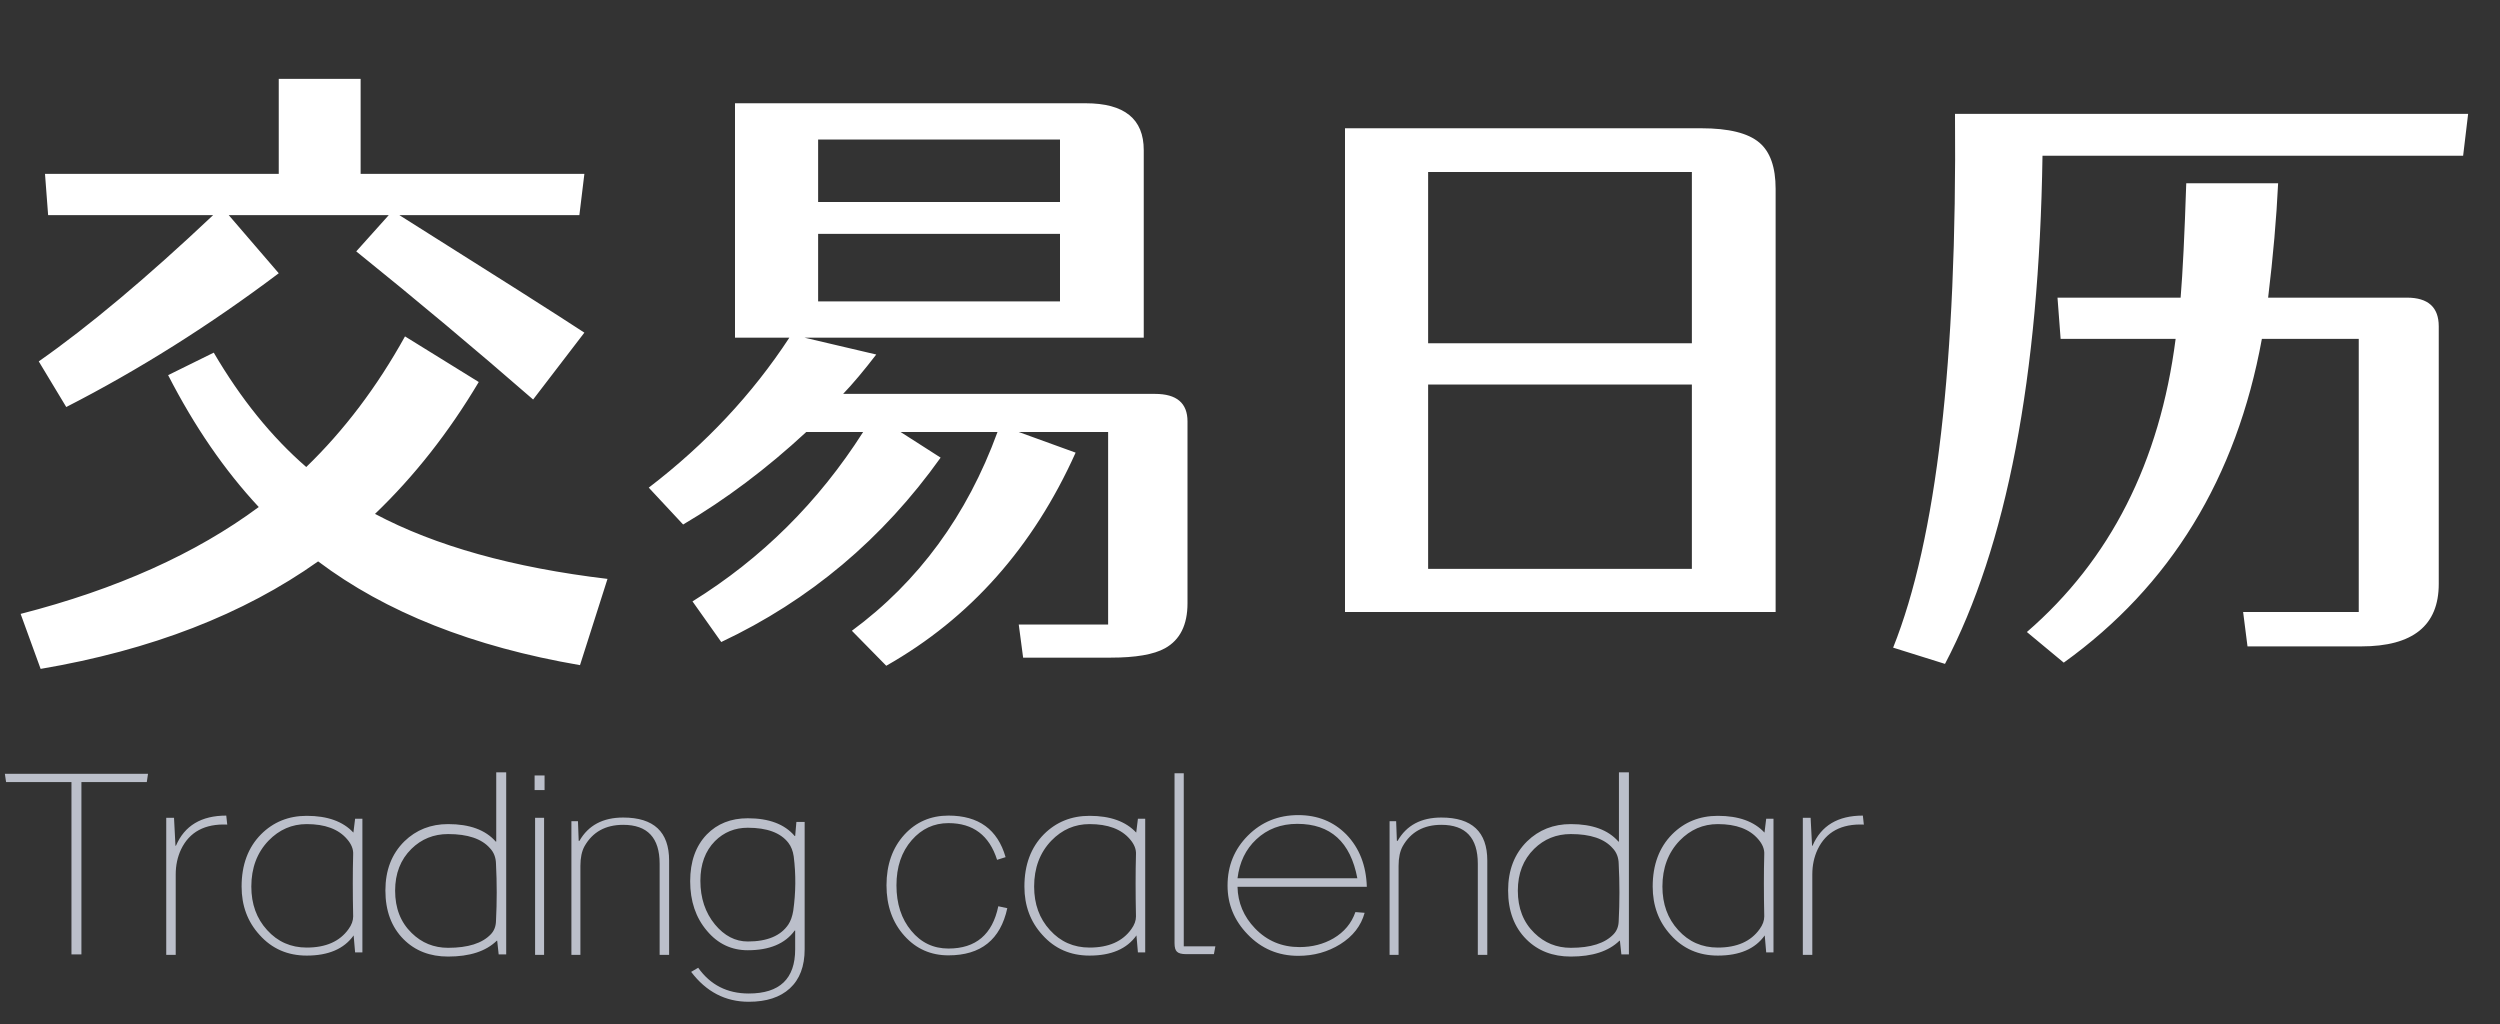
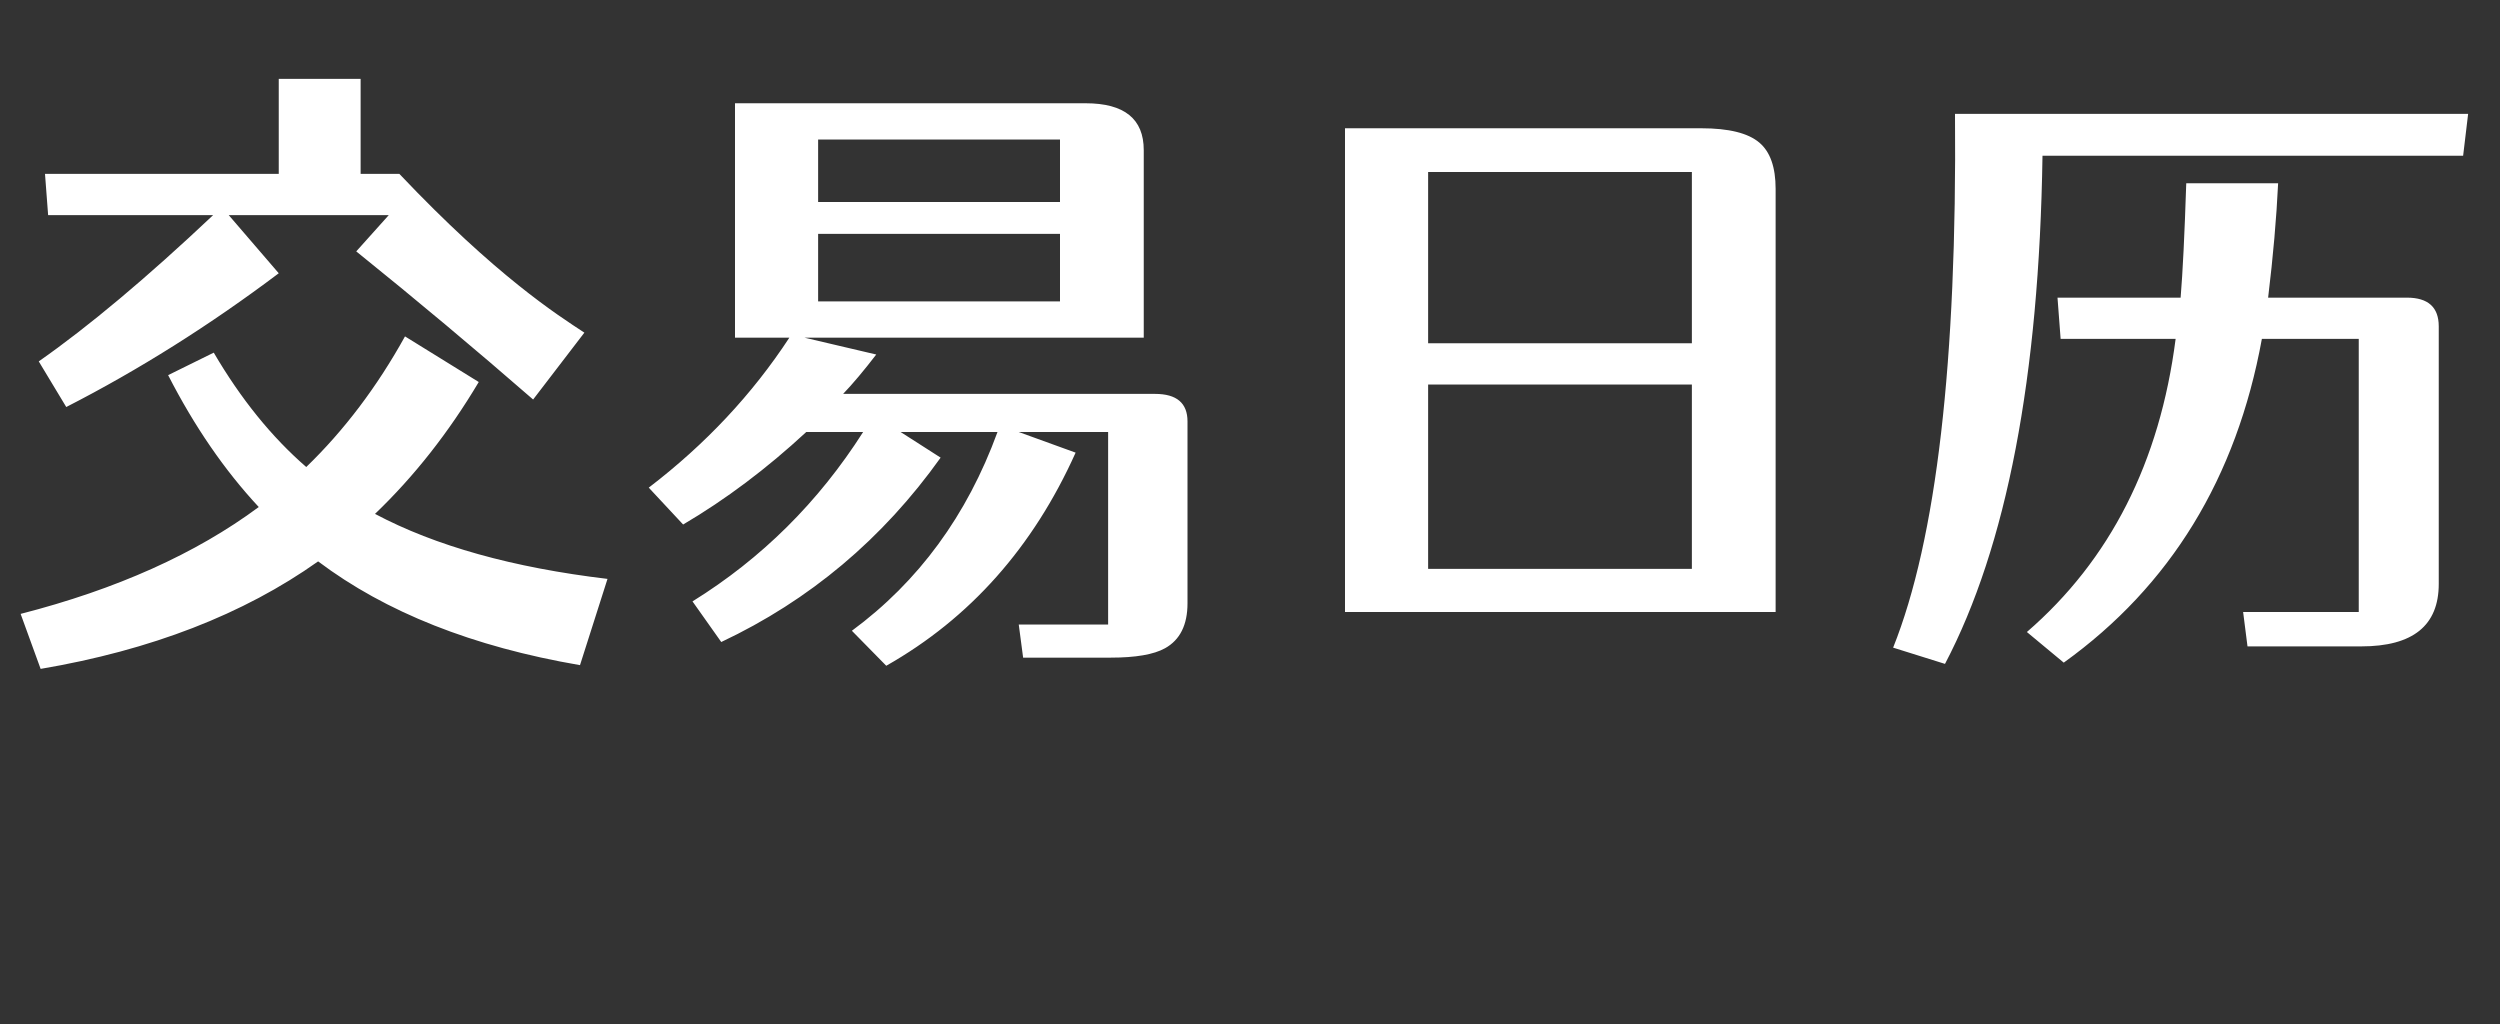
<svg xmlns="http://www.w3.org/2000/svg" width="144" height="59" viewBox="0 0 144 59" fill="none">
  <rect x="0" y="0" width="144" height="59" fill="#333333" stroke="none" />
-   <path d="M2.232 20.816C5.112 18.8 8.46 15.992 12.276 12.392H2.772L2.592 10.016H16.056V4.544H20.772V10.016H33.66L33.372 12.392H23.004C28.572 15.896 32.124 18.152 33.66 19.16L30.708 23.012C27.372 20.108 23.976 17.264 20.52 14.48L22.392 12.392H13.176L16.056 15.74C12.072 18.74 7.992 21.308 3.816 23.444L2.232 20.816ZM33.408 38.312C27.24 37.256 22.212 35.264 18.324 32.336C14.028 35.384 8.7 37.448 2.34 38.528L1.188 35.36C6.708 33.944 11.28 31.892 14.904 29.204C12.936 27.092 11.196 24.56 9.684 21.608L12.312 20.312C13.872 22.976 15.648 25.172 17.64 26.9C19.824 24.788 21.72 22.28 23.328 19.376L27.576 22.004C25.848 24.908 23.856 27.44 21.6 29.6C25.08 31.448 29.544 32.696 34.992 33.344L33.408 38.312ZM47.124 8.036V11.636H61.056V8.036H47.124ZM61.056 17.36V13.472H47.124V17.36H61.056ZM66.528 22.688C67.776 22.688 68.4 23.216 68.4 24.272V34.748C68.4 35.996 67.968 36.86 67.104 37.34C66.456 37.7 65.412 37.88 63.972 37.88H58.932L58.68 35.972H63.828V24.884H58.68L61.956 26.072C59.508 31.52 55.872 35.612 51.048 38.348L49.068 36.332C52.908 33.5 55.704 29.684 57.456 24.884H51.876L54.18 26.36C50.844 31.04 46.632 34.58 41.544 36.98L39.888 34.64C43.872 32.168 47.148 28.916 49.716 24.884H46.44C44.16 26.996 41.796 28.772 39.348 30.212L37.368 28.088C40.632 25.592 43.332 22.712 45.468 19.448H42.336V5.948H62.532C64.764 5.948 65.88 6.848 65.88 8.648V19.448H46.332L50.472 20.42C49.752 21.356 49.116 22.112 48.564 22.688H66.528ZM97.452 32.768V22.148H82.26V32.768H97.452ZM82.26 9.908V19.772H97.452V9.908H82.26ZM97.992 7.388C99.576 7.388 100.692 7.664 101.34 8.216C101.964 8.744 102.276 9.632 102.276 10.88V35.252H77.472V7.388H97.992ZM138.636 17.144C139.86 17.144 140.472 17.696 140.472 18.8V33.632C140.472 36.032 138.984 37.232 136.008 37.232H129.456L129.204 35.252H135.864V19.52H130.284C128.82 27.536 125.016 33.752 118.872 38.168L116.748 36.404C121.548 32.252 124.404 26.624 125.316 19.52H118.692L118.512 17.144H125.604C125.724 15.704 125.832 13.508 125.928 10.556H131.22C131.124 12.572 130.932 14.768 130.644 17.144H138.636ZM141.876 8.972H117.648C117.456 21.716 115.584 31.472 112.032 38.24L109.044 37.304C111.54 31.064 112.728 20.816 112.608 6.56H142.164L141.876 8.972Z" fill="white" />
-   <path d="M8.456 45.046H4.69V54.972H4.116V45.046H0.35L0.28 44.57H8.526L8.456 45.046ZM10.107 48.714H10.135C10.63 47.557 11.596 46.978 13.033 46.978L13.089 47.496C11.801 47.44 10.914 47.916 10.429 48.924C10.224 49.363 10.121 49.843 10.121 50.366V55H9.575V47.104H10.023L10.107 48.714ZM20.874 54.86H20.454L20.37 53.88C19.819 54.655 18.918 55.042 17.668 55.042C16.566 55.042 15.661 54.645 14.952 53.852C14.261 53.096 13.916 52.167 13.916 51.066C13.916 49.815 14.289 48.812 15.036 48.056C15.745 47.347 16.622 46.992 17.668 46.992C18.862 46.992 19.758 47.314 20.356 47.958L20.454 47.16H20.874V54.86ZM14.476 51.066C14.476 52.074 14.779 52.909 15.386 53.572C15.992 54.244 16.753 54.58 17.668 54.58C18.769 54.58 19.572 54.225 20.076 53.516C20.253 53.273 20.342 53.031 20.342 52.788C20.314 51.435 20.314 50.245 20.342 49.218C20.36 48.919 20.244 48.625 19.992 48.336C19.497 47.757 18.722 47.468 17.668 47.468C16.818 47.468 16.086 47.785 15.47 48.42C14.807 49.111 14.476 49.993 14.476 51.066ZM25.811 54.594C26.959 54.594 27.781 54.333 28.275 53.81C28.462 53.614 28.56 53.362 28.569 53.054C28.625 51.962 28.625 50.861 28.569 49.75C28.56 49.386 28.443 49.087 28.219 48.854C27.743 48.313 26.941 48.042 25.811 48.042C24.981 48.042 24.276 48.327 23.697 48.896C23.072 49.512 22.759 50.315 22.759 51.304C22.759 52.312 23.077 53.124 23.711 53.74C24.29 54.309 24.99 54.594 25.811 54.594ZM29.157 54.972H28.723L28.639 54.188H28.611C27.986 54.795 27.053 55.098 25.811 55.098C24.766 55.098 23.912 54.767 23.249 54.104C22.549 53.404 22.199 52.466 22.199 51.29C22.199 50.123 22.563 49.181 23.291 48.462C23.973 47.799 24.813 47.468 25.811 47.468C27.053 47.468 27.967 47.804 28.555 48.476H28.583V44.486H29.157V54.972ZM30.793 44.668H31.367V45.508H30.793V44.668ZM31.339 55H30.821V47.104H31.339V55ZM33.333 48.434H33.375C33.888 47.538 34.728 47.09 35.895 47.09C37.659 47.09 38.541 47.916 38.541 49.568V55H37.995V49.75C37.995 48.257 37.295 47.51 35.895 47.51C34.878 47.51 34.136 47.921 33.669 48.742C33.51 49.031 33.431 49.409 33.431 49.876V55H32.913V47.3H33.291L33.333 48.434ZM45.718 49.33C45.672 49.013 45.569 48.751 45.41 48.546C44.962 47.967 44.183 47.678 43.072 47.678C42.326 47.678 41.696 47.935 41.182 48.448C40.622 49.017 40.342 49.778 40.342 50.73C40.342 51.729 40.622 52.569 41.182 53.25C41.724 53.903 42.354 54.23 43.072 54.23C44.192 54.23 44.972 53.903 45.41 53.25C45.541 53.054 45.634 52.793 45.69 52.466C45.84 51.411 45.849 50.366 45.718 49.33ZM46.348 54.678C46.348 55.658 46.064 56.409 45.494 56.932C44.934 57.445 44.146 57.702 43.128 57.702C41.784 57.702 40.678 57.128 39.81 55.98L40.216 55.742C40.916 56.731 41.887 57.226 43.128 57.226C44.911 57.226 45.802 56.377 45.802 54.678V53.6H45.774C45.224 54.356 44.323 54.734 43.072 54.734C42.13 54.734 41.346 54.361 40.72 53.614C40.076 52.858 39.754 51.906 39.754 50.758C39.754 49.629 40.072 48.733 40.706 48.07C41.313 47.445 42.102 47.132 43.072 47.132C44.295 47.132 45.196 47.473 45.774 48.154H45.802L45.872 47.342H46.348V54.678ZM57.432 49.526C56.984 48.117 56.051 47.412 54.632 47.412C53.792 47.412 53.088 47.739 52.518 48.392C51.93 49.064 51.636 49.932 51.636 50.996C51.636 52.06 51.921 52.933 52.49 53.614C53.05 54.295 53.764 54.636 54.632 54.636C56.21 54.636 57.166 53.824 57.502 52.2L58.02 52.312C57.628 54.123 56.499 55.028 54.632 55.028C53.615 55.028 52.77 54.655 52.098 53.908C51.408 53.143 51.062 52.172 51.062 50.996C51.062 49.801 51.408 48.826 52.098 48.07C52.77 47.342 53.615 46.978 54.632 46.978C56.368 46.978 57.465 47.776 57.922 49.372L57.432 49.526ZM65.964 54.86H65.544L65.46 53.88C64.909 54.655 64.008 55.042 62.758 55.042C61.656 55.042 60.751 54.645 60.042 53.852C59.351 53.096 59.006 52.167 59.006 51.066C59.006 49.815 59.379 48.812 60.126 48.056C60.835 47.347 61.712 46.992 62.758 46.992C63.952 46.992 64.848 47.314 65.446 47.958L65.544 47.16H65.964V54.86ZM59.566 51.066C59.566 52.074 59.869 52.909 60.476 53.572C61.082 54.244 61.843 54.58 62.758 54.58C63.859 54.58 64.662 54.225 65.166 53.516C65.343 53.273 65.432 53.031 65.432 52.788C65.404 51.435 65.404 50.245 65.432 49.218C65.45 48.919 65.334 48.625 65.082 48.336C64.587 47.757 63.812 47.468 62.758 47.468C61.908 47.468 61.176 47.785 60.56 48.42C59.897 49.111 59.566 49.993 59.566 51.066ZM68.185 54.51H70.005L69.921 54.958H68.311C68.059 54.958 67.886 54.911 67.793 54.818C67.7 54.734 67.653 54.571 67.653 54.328V44.542H68.185V54.51ZM78.183 50.59C77.791 48.499 76.638 47.454 74.725 47.454C73.782 47.454 72.994 47.753 72.359 48.35C71.752 48.919 71.393 49.666 71.281 50.59H78.183ZM71.281 51.08C71.3 51.995 71.636 52.793 72.289 53.474C72.98 54.193 73.834 54.552 74.851 54.552C75.579 54.552 76.232 54.384 76.811 54.048C77.427 53.684 77.847 53.18 78.071 52.536L78.603 52.578C78.398 53.325 77.931 53.927 77.203 54.384C76.484 54.832 75.677 55.056 74.781 55.056C73.624 55.056 72.648 54.641 71.855 53.81C71.09 53.017 70.707 52.083 70.707 51.01C70.707 49.871 71.099 48.91 71.883 48.126C72.667 47.342 73.633 46.95 74.781 46.95C75.892 46.95 76.816 47.323 77.553 48.07C78.3 48.845 78.692 49.848 78.729 51.08H71.281ZM80.46 48.434H80.502C81.015 47.538 81.855 47.09 83.022 47.09C84.786 47.09 85.668 47.916 85.668 49.568V55H85.122V49.75C85.122 48.257 84.422 47.51 83.022 47.51C82.004 47.51 81.263 47.921 80.796 48.742C80.637 49.031 80.558 49.409 80.558 49.876V55H80.04V47.3H80.418L80.46 48.434ZM90.479 54.594C91.627 54.594 92.449 54.333 92.943 53.81C93.13 53.614 93.228 53.362 93.237 53.054C93.293 51.962 93.293 50.861 93.237 49.75C93.228 49.386 93.111 49.087 92.887 48.854C92.411 48.313 91.609 48.042 90.479 48.042C89.649 48.042 88.944 48.327 88.365 48.896C87.74 49.512 87.427 50.315 87.427 51.304C87.427 52.312 87.745 53.124 88.379 53.74C88.958 54.309 89.658 54.594 90.479 54.594ZM93.825 54.972H93.391L93.307 54.188H93.279C92.654 54.795 91.721 55.098 90.479 55.098C89.434 55.098 88.58 54.767 87.917 54.104C87.217 53.404 86.867 52.466 86.867 51.29C86.867 50.123 87.231 49.181 87.959 48.462C88.641 47.799 89.481 47.468 90.479 47.468C91.721 47.468 92.635 47.804 93.223 48.476H93.251V44.486H93.825V54.972ZM102.153 54.86H101.733L101.649 53.88C101.098 54.655 100.198 55.042 98.947 55.042C97.846 55.042 96.94 54.645 96.231 53.852C95.54 53.096 95.195 52.167 95.195 51.066C95.195 49.815 95.568 48.812 96.315 48.056C97.024 47.347 97.902 46.992 98.947 46.992C100.142 46.992 101.038 47.314 101.635 47.958L101.733 47.16H102.153V54.86ZM95.755 51.066C95.755 52.074 96.058 52.909 96.665 53.572C97.272 54.244 98.032 54.58 98.947 54.58C100.048 54.58 100.851 54.225 101.355 53.516C101.532 53.273 101.621 53.031 101.621 52.788C101.593 51.435 101.593 50.245 101.621 49.218C101.64 48.919 101.523 48.625 101.271 48.336C100.776 47.757 100.002 47.468 98.947 47.468C98.098 47.468 97.365 47.785 96.749 48.42C96.086 49.111 95.755 49.993 95.755 51.066ZM104.375 48.714H104.403C104.897 47.557 105.863 46.978 107.301 46.978L107.357 47.496C106.069 47.44 105.182 47.916 104.697 48.924C104.491 49.363 104.389 49.843 104.389 50.366V55H103.843V47.104H104.291L104.375 48.714Z" fill="#BBBFCA" />
+   <path d="M2.232 20.816C5.112 18.8 8.46 15.992 12.276 12.392H2.772L2.592 10.016H16.056V4.544H20.772V10.016H33.66H23.004C28.572 15.896 32.124 18.152 33.66 19.16L30.708 23.012C27.372 20.108 23.976 17.264 20.52 14.48L22.392 12.392H13.176L16.056 15.74C12.072 18.74 7.992 21.308 3.816 23.444L2.232 20.816ZM33.408 38.312C27.24 37.256 22.212 35.264 18.324 32.336C14.028 35.384 8.7 37.448 2.34 38.528L1.188 35.36C6.708 33.944 11.28 31.892 14.904 29.204C12.936 27.092 11.196 24.56 9.684 21.608L12.312 20.312C13.872 22.976 15.648 25.172 17.64 26.9C19.824 24.788 21.72 22.28 23.328 19.376L27.576 22.004C25.848 24.908 23.856 27.44 21.6 29.6C25.08 31.448 29.544 32.696 34.992 33.344L33.408 38.312ZM47.124 8.036V11.636H61.056V8.036H47.124ZM61.056 17.36V13.472H47.124V17.36H61.056ZM66.528 22.688C67.776 22.688 68.4 23.216 68.4 24.272V34.748C68.4 35.996 67.968 36.86 67.104 37.34C66.456 37.7 65.412 37.88 63.972 37.88H58.932L58.68 35.972H63.828V24.884H58.68L61.956 26.072C59.508 31.52 55.872 35.612 51.048 38.348L49.068 36.332C52.908 33.5 55.704 29.684 57.456 24.884H51.876L54.18 26.36C50.844 31.04 46.632 34.58 41.544 36.98L39.888 34.64C43.872 32.168 47.148 28.916 49.716 24.884H46.44C44.16 26.996 41.796 28.772 39.348 30.212L37.368 28.088C40.632 25.592 43.332 22.712 45.468 19.448H42.336V5.948H62.532C64.764 5.948 65.88 6.848 65.88 8.648V19.448H46.332L50.472 20.42C49.752 21.356 49.116 22.112 48.564 22.688H66.528ZM97.452 32.768V22.148H82.26V32.768H97.452ZM82.26 9.908V19.772H97.452V9.908H82.26ZM97.992 7.388C99.576 7.388 100.692 7.664 101.34 8.216C101.964 8.744 102.276 9.632 102.276 10.88V35.252H77.472V7.388H97.992ZM138.636 17.144C139.86 17.144 140.472 17.696 140.472 18.8V33.632C140.472 36.032 138.984 37.232 136.008 37.232H129.456L129.204 35.252H135.864V19.52H130.284C128.82 27.536 125.016 33.752 118.872 38.168L116.748 36.404C121.548 32.252 124.404 26.624 125.316 19.52H118.692L118.512 17.144H125.604C125.724 15.704 125.832 13.508 125.928 10.556H131.22C131.124 12.572 130.932 14.768 130.644 17.144H138.636ZM141.876 8.972H117.648C117.456 21.716 115.584 31.472 112.032 38.24L109.044 37.304C111.54 31.064 112.728 20.816 112.608 6.56H142.164L141.876 8.972Z" fill="white" />
</svg>